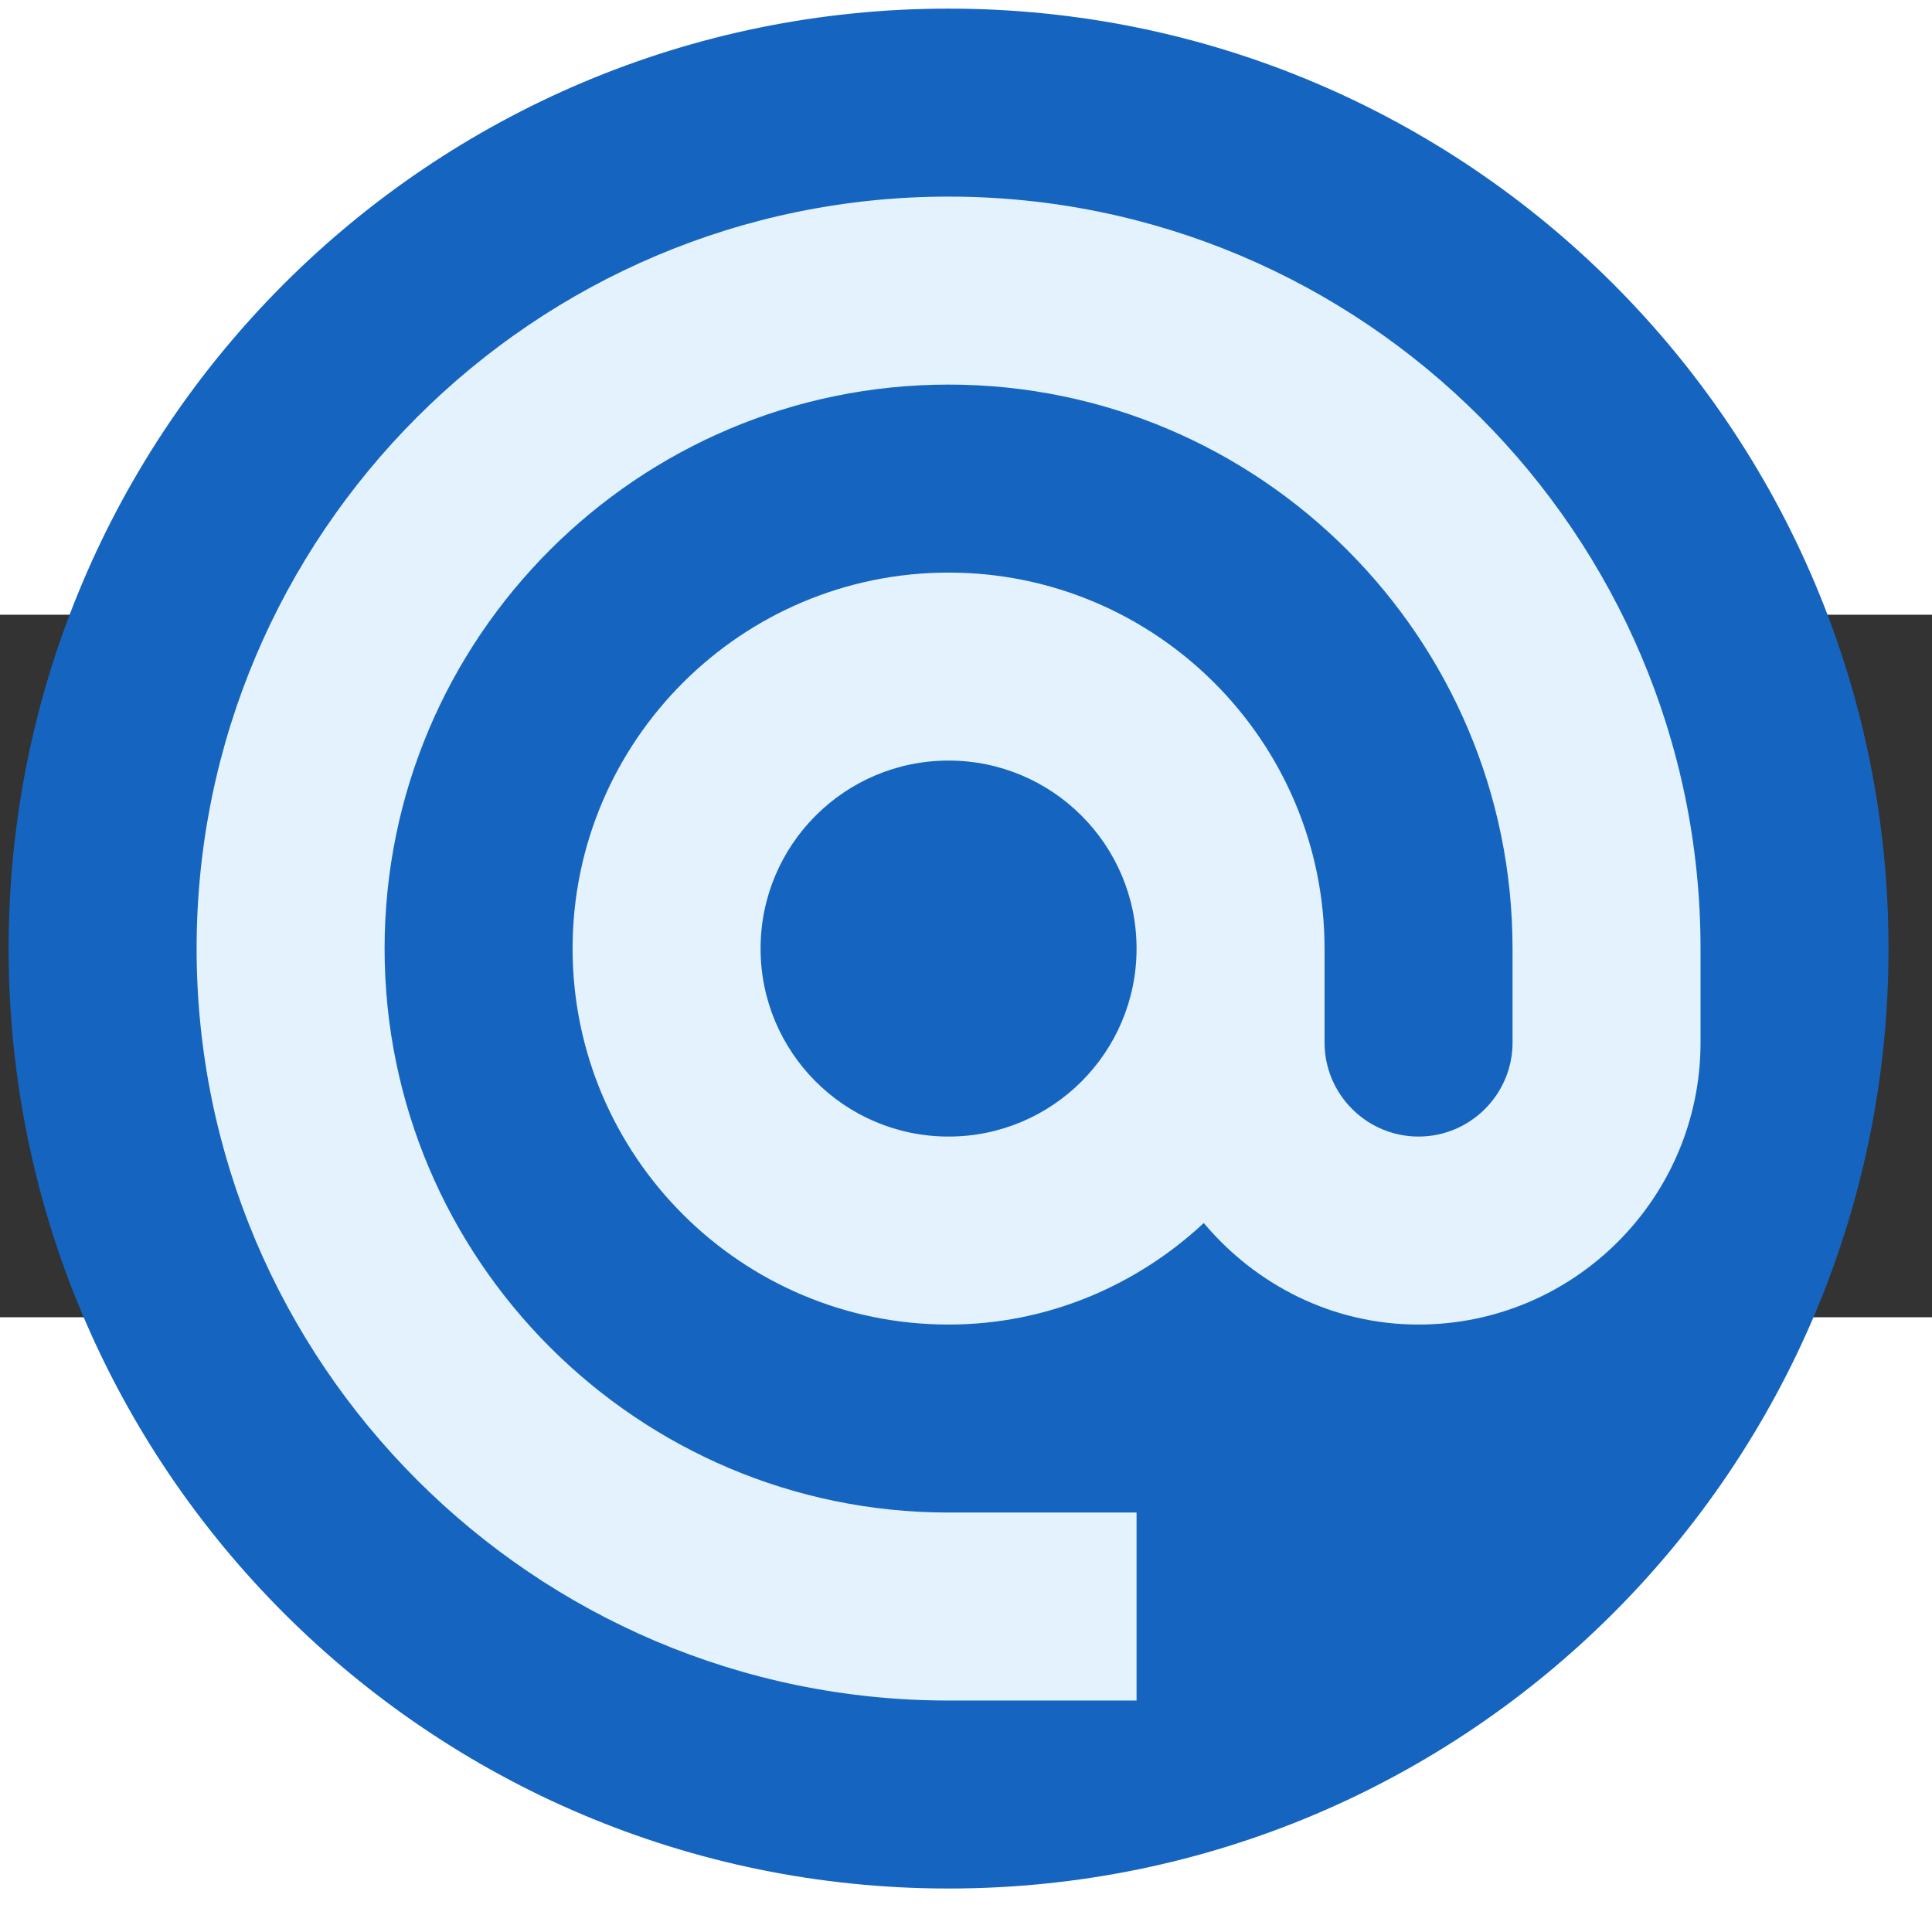
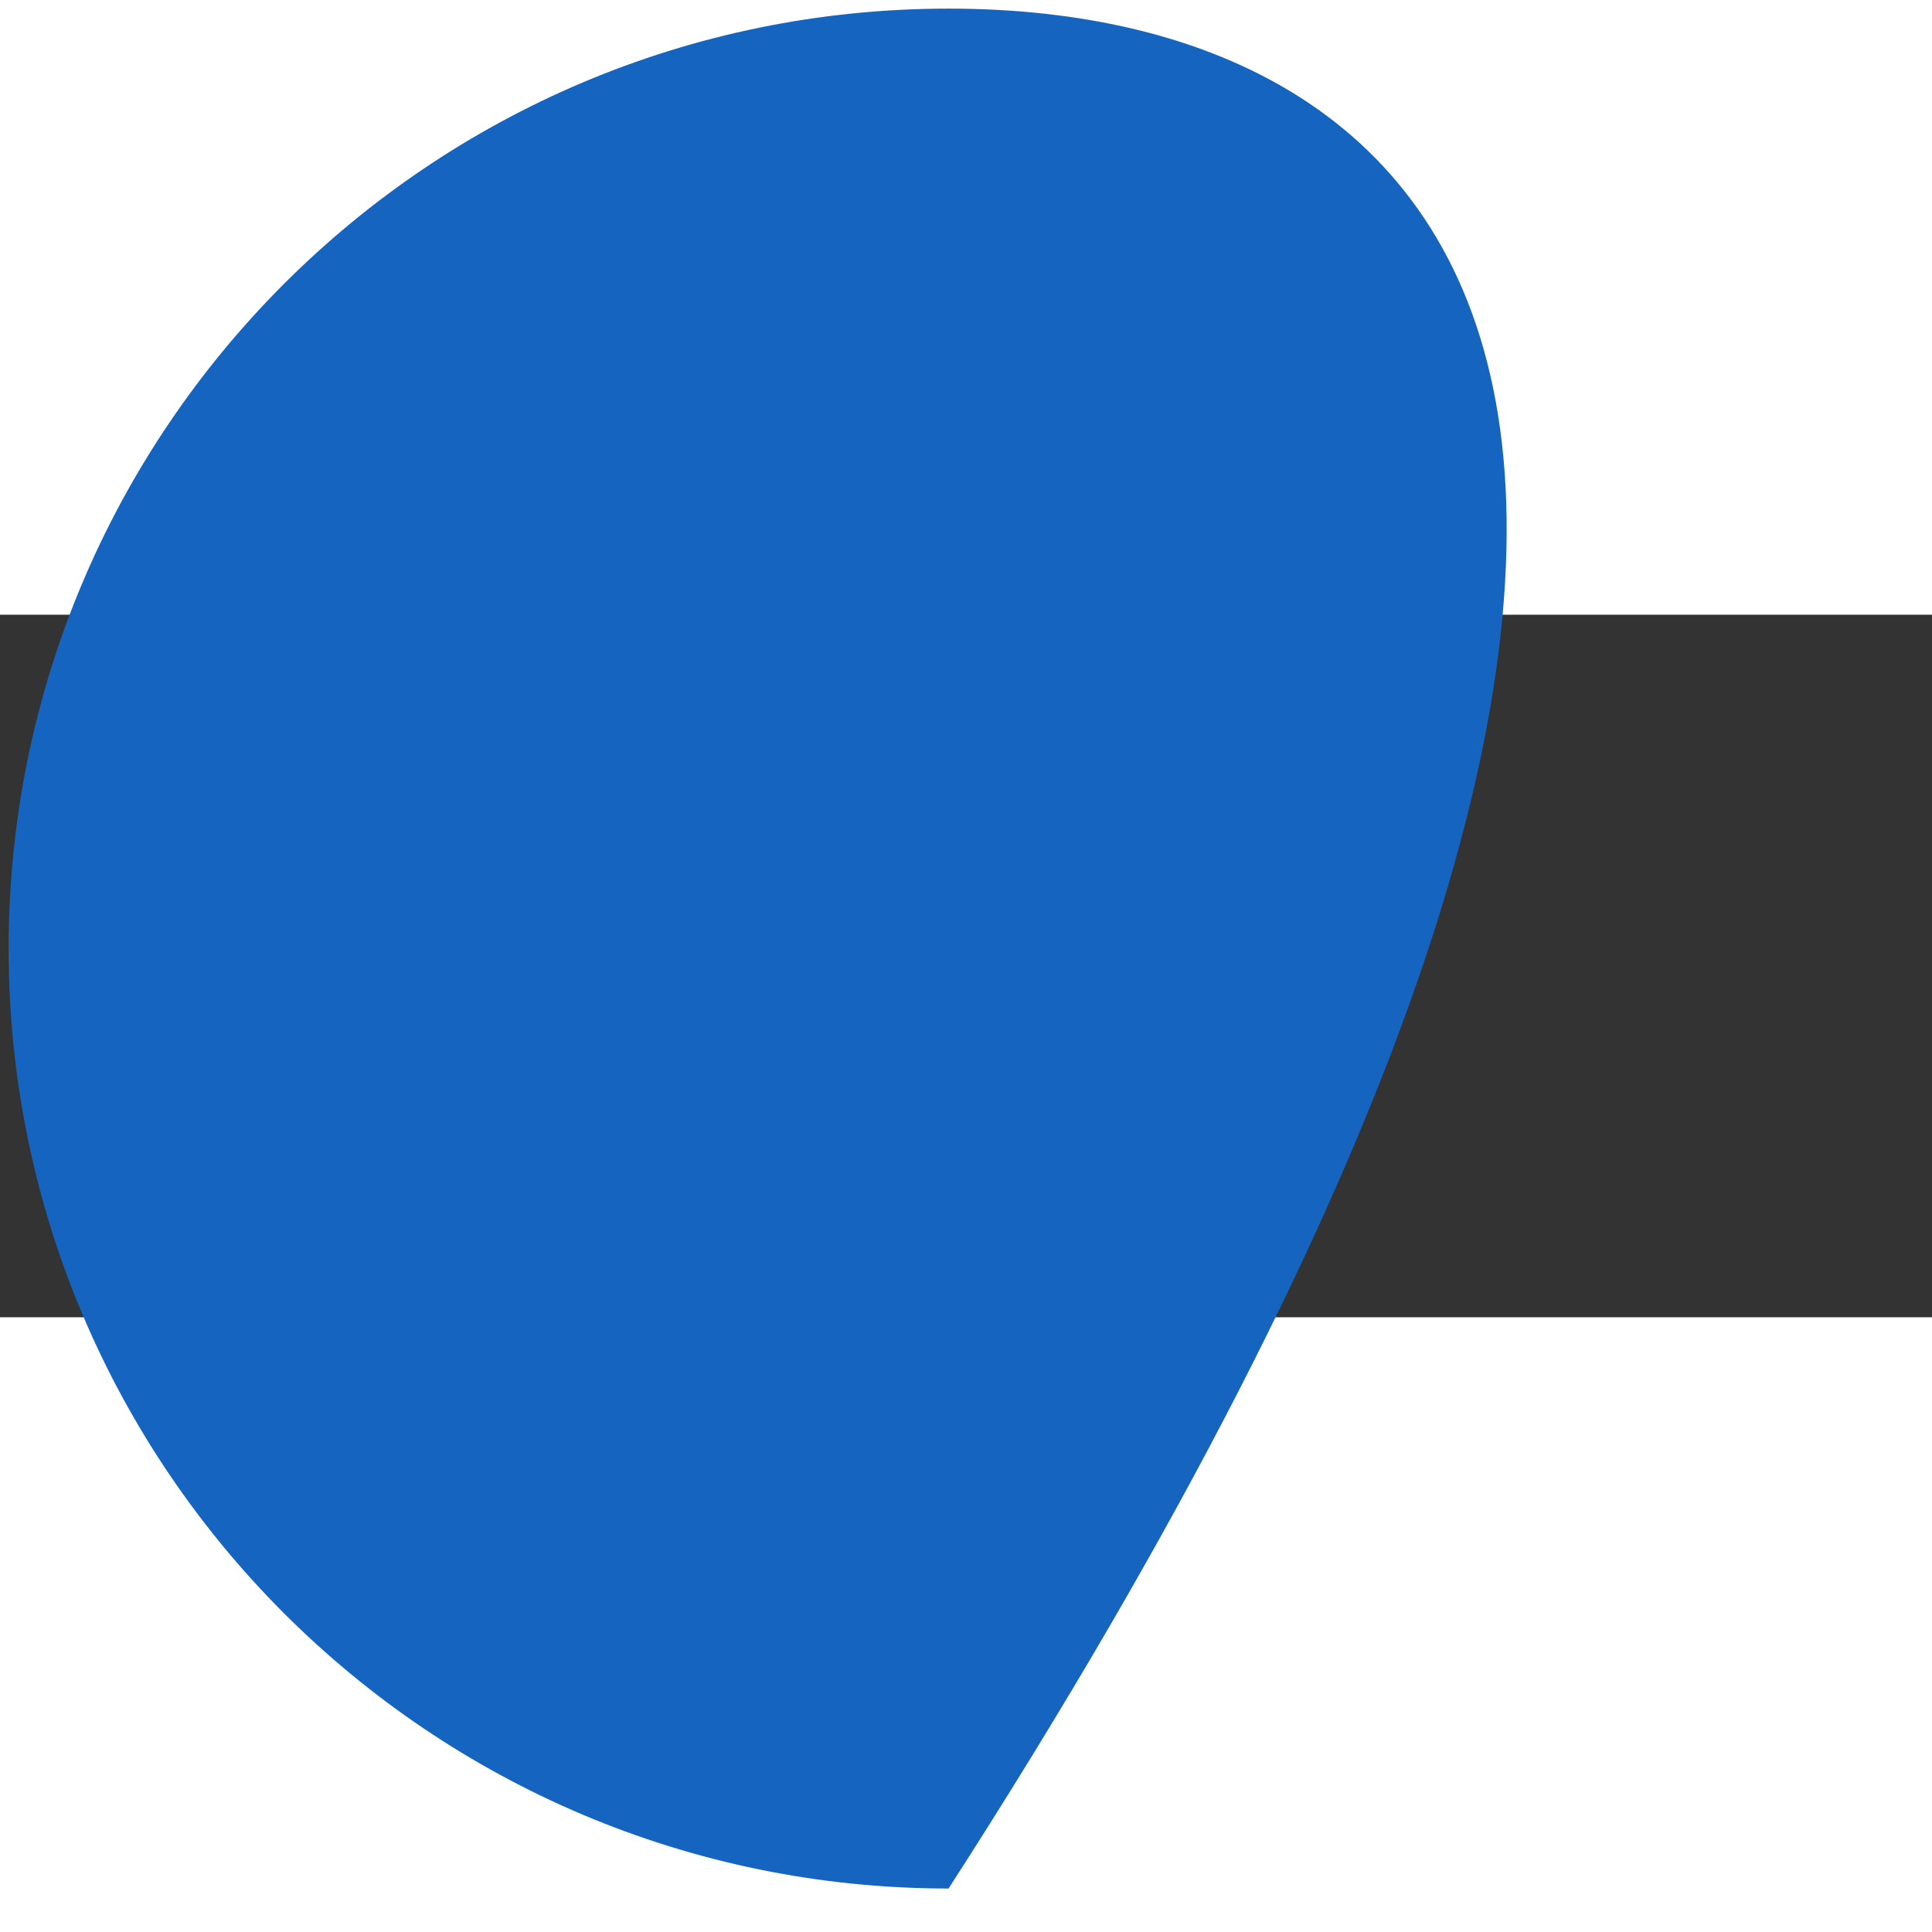
<svg xmlns="http://www.w3.org/2000/svg" version="1.1" width="50" height="50" viewBox="-32 3 110 40" xml:space="preserve">
  <rect x="-32" y="3" width="110" height="40" fill="#333333" stroke="none" />
  <desc>Created with Fabric.js 4.6.0</desc>
  <defs>
  </defs>
  <g transform="matrix(1 0 0 1 22.005 22.005)">
    <g style="" vector-effect="non-scaling-stroke">
      <g transform="matrix(2.568 0 0 2.568 0 0)">
        <g style="" vector-effect="non-scaling-stroke">
          <g transform="matrix(1.042 0 0 1.042 0.001 0.001)">
-             <path style="stroke: none; stroke-width: 1; stroke-dasharray: none; stroke-linecap: butt; stroke-dashoffset: 0; stroke-linejoin: miter; stroke-miterlimit: 4; fill: rgb(21,101,192); fill-rule: nonzero; opacity: 1; mix-blend-mode: source-over; " vector-effect="non-scaling-stroke" transform=" translate(-24, -24)" d="M 24 4 C 12.954 4 4 12.954 4 24 C 4 35.046 12.954 44 24 44 C 35.046 44 44 35.046 44 24 C 44 12.954 35.046 4 24 4 z" stroke-linecap="round" />
+             <path style="stroke: none; stroke-width: 1; stroke-dasharray: none; stroke-linecap: butt; stroke-dashoffset: 0; stroke-linejoin: miter; stroke-miterlimit: 4; fill: rgb(21,101,192); fill-rule: nonzero; opacity: 1; mix-blend-mode: source-over; " vector-effect="non-scaling-stroke" transform=" translate(-24, -24)" d="M 24 4 C 12.954 4 4 12.954 4 24 C 4 35.046 12.954 44 24 44 C 44 12.954 35.046 4 24 4 z" stroke-linecap="round" />
          </g>
          <g transform="matrix(1.042 0 0 1.042 0.001 0.001)">
-             <path style="stroke: none; stroke-width: 1; stroke-dasharray: none; stroke-linecap: butt; stroke-dashoffset: 0; stroke-linejoin: miter; stroke-miterlimit: 4; fill: rgb(227,242,253); fill-rule: nonzero; opacity: 1; mix-blend-mode: source-over; " vector-effect="non-scaling-stroke" transform=" translate(-24, -24)" d="M 24 8 C 32.822 8 40 15.178 40 24 L 40 26 C 40 29.308 37.308 32 34 32 C 32.16 32 30.532 31.15 29.43 29.84 C 28.002 31.17 26.1 32 24 32 C 19.588 32 16 28.412 16 24 C 16 19.588 19.588 16 24 16 C 28.412 16 32 19.588 32 24 L 32 26 C 32 27.102 32.898 28 34 28 C 35.102 28 36 27.102 36 26 L 36 24 C 36 17.382 30.618 12 24 12 C 17.382 12 12 17.382 12 24 C 12 30.618 17.382 36 24 36 L 28 36 L 28 40 L 24 40 C 15.178 40 8 32.822 8 24 C 8 15.178 15.178 8 24 8 z M 24 20 C 21.791 20 20 21.791 20 24 C 20 26.209 21.791 28 24 28 C 26.209 28 28 26.209 28 24 C 28 21.791 26.209 20 24 20 z" stroke-linecap="round" />
-           </g>
+             </g>
        </g>
      </g>
    </g>
  </g>
  <script />
</svg>